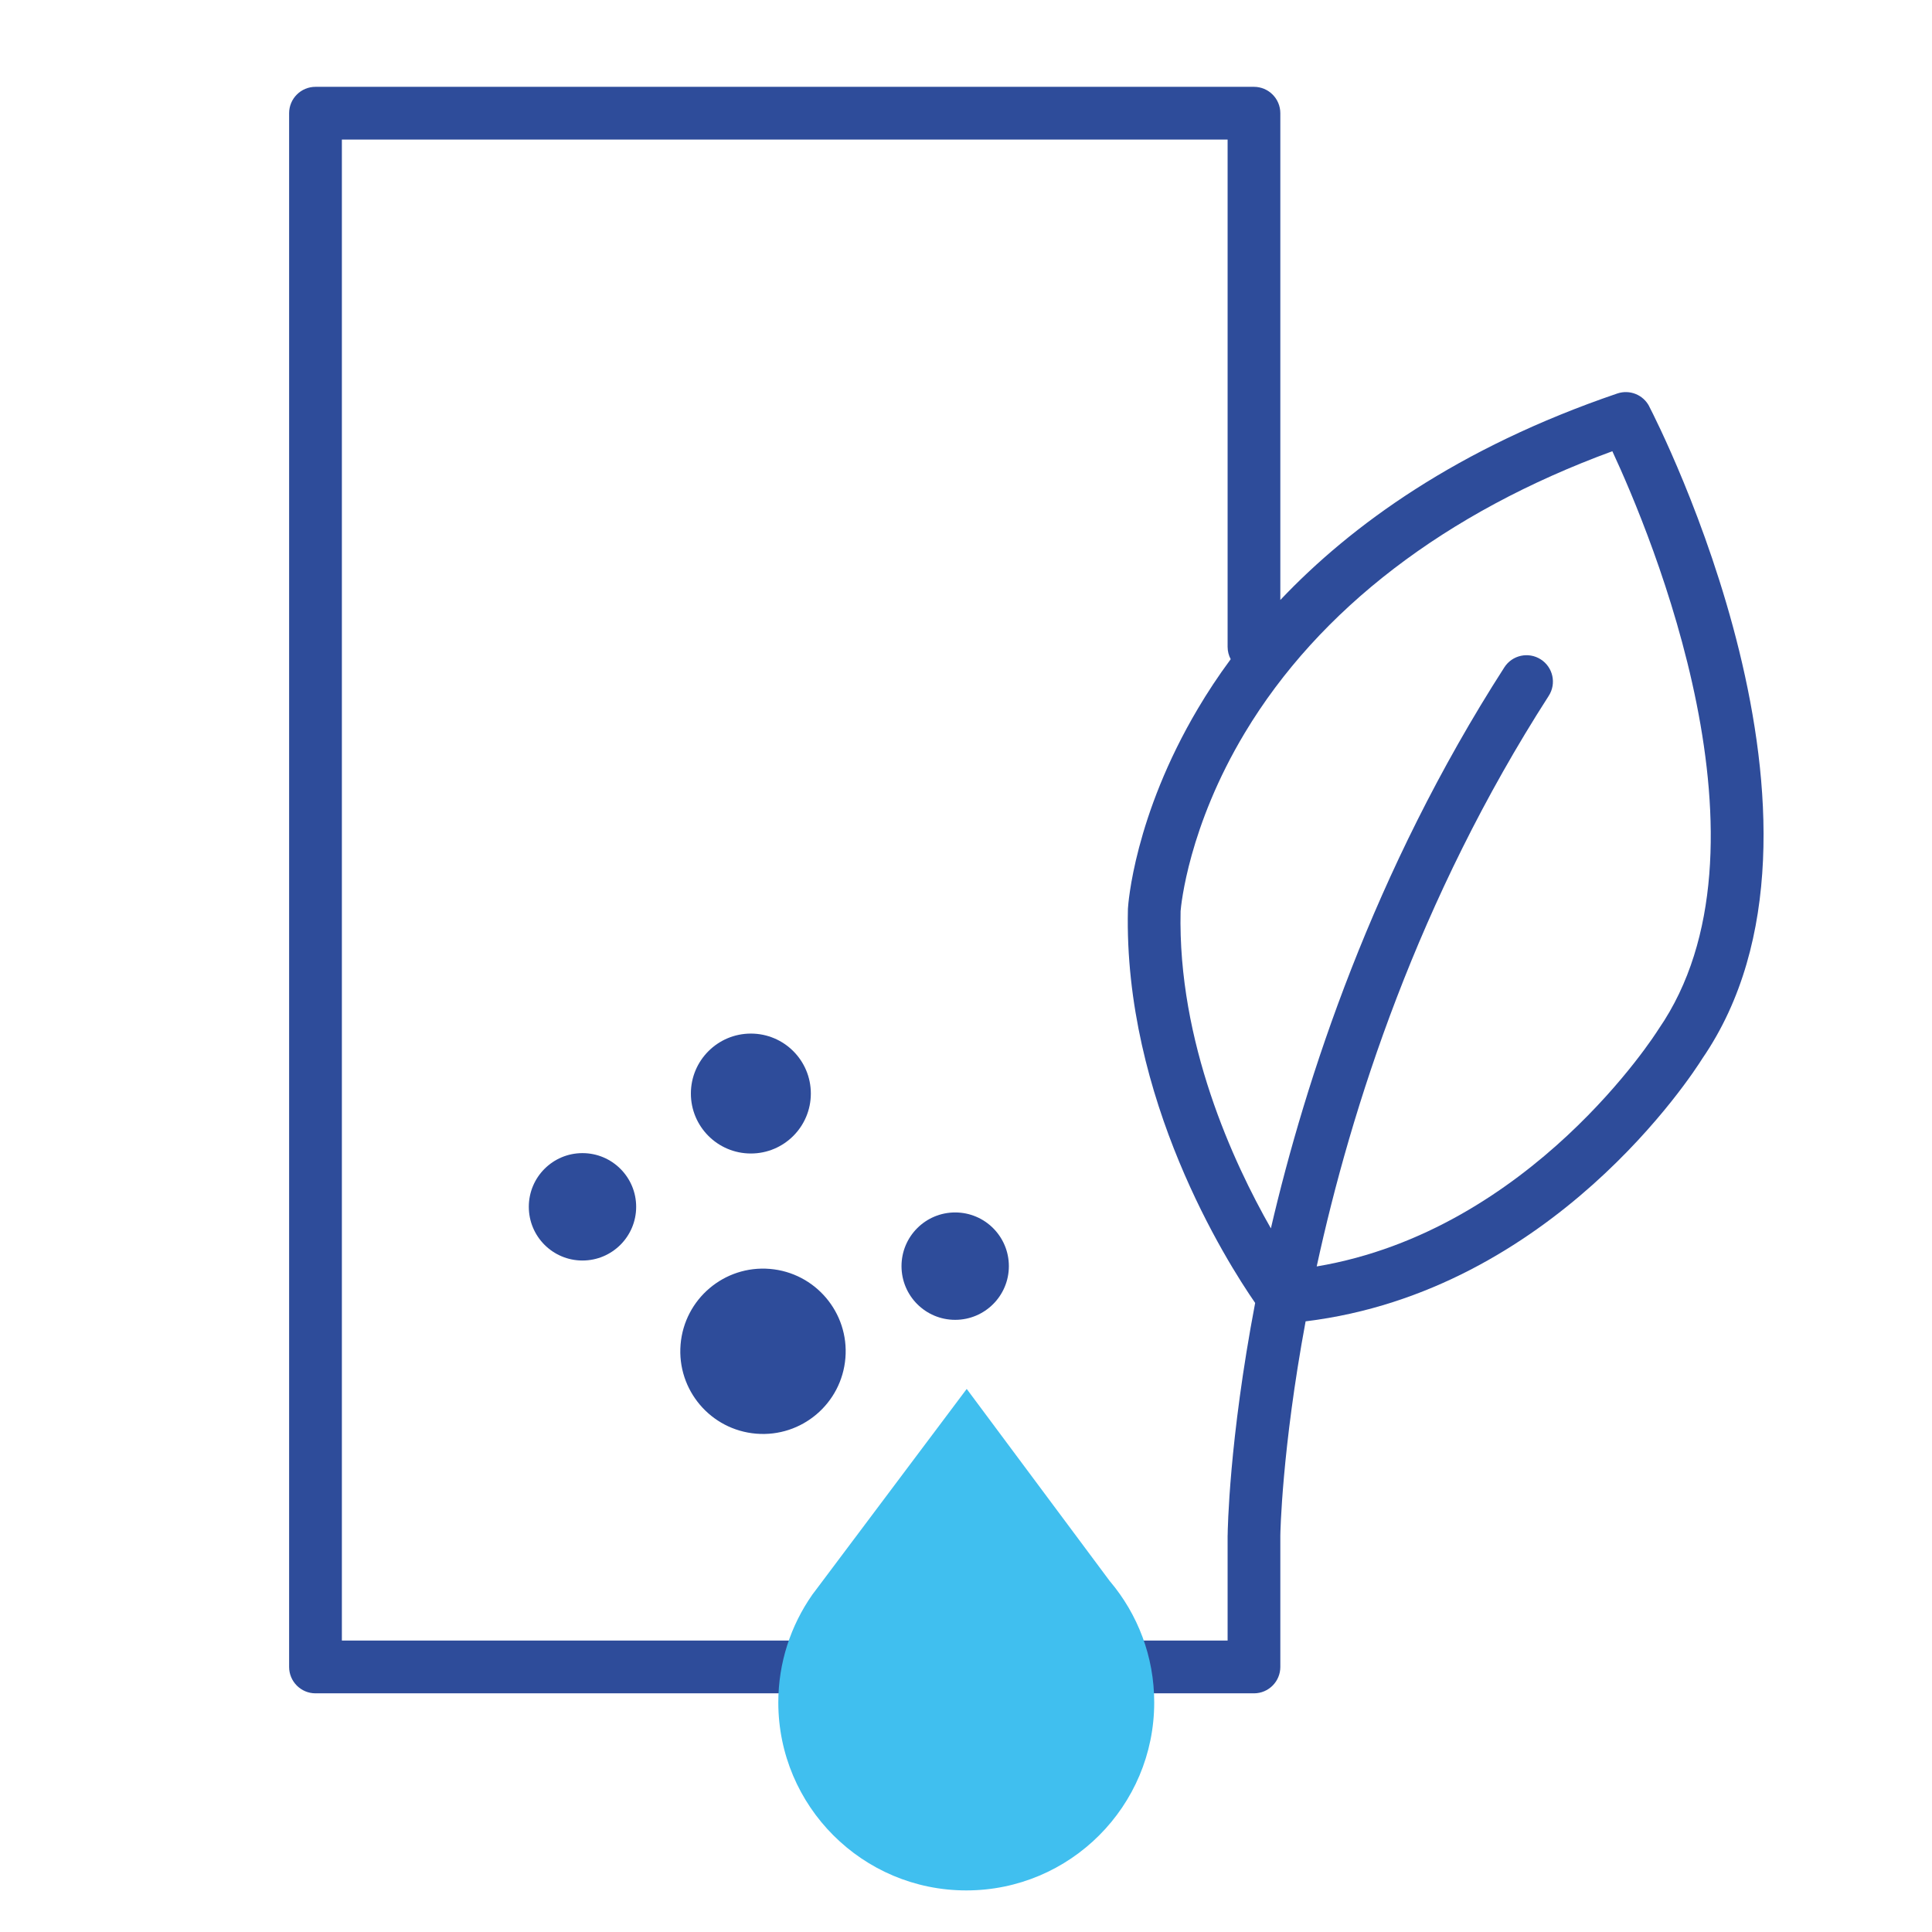
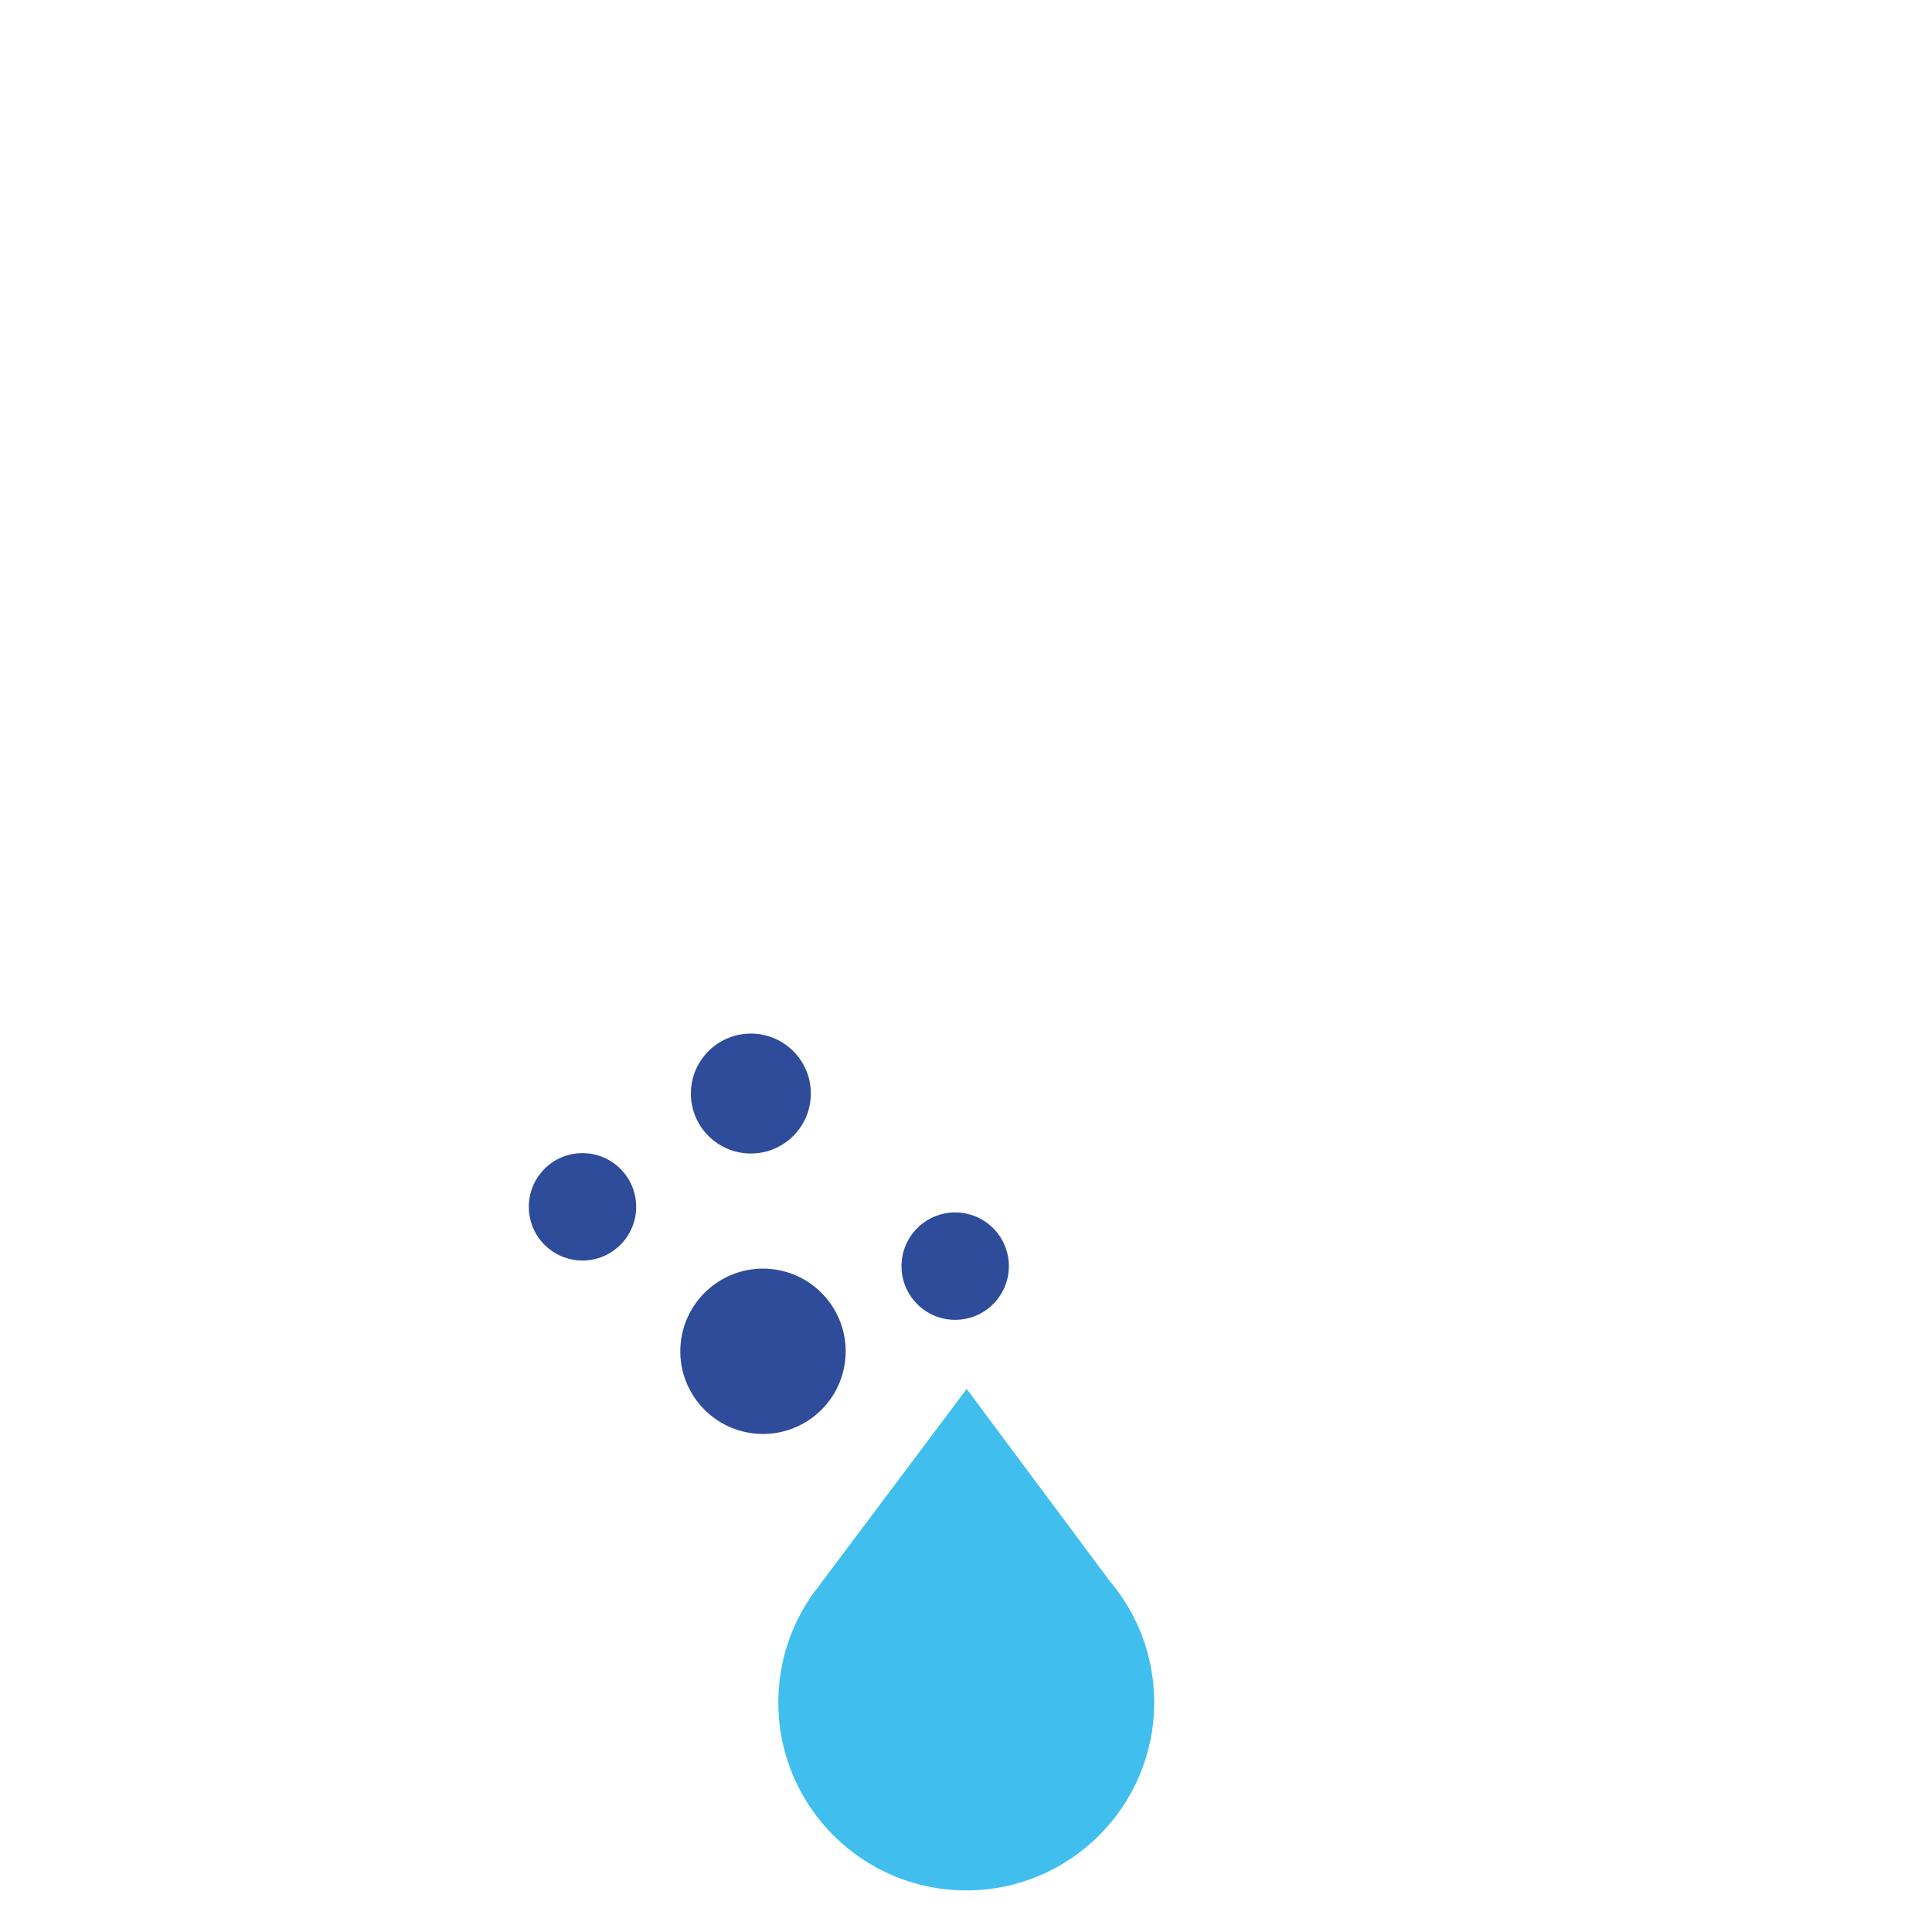
<svg xmlns="http://www.w3.org/2000/svg" id="Calque_1" data-name="Calque 1" viewBox="0 0 512 512">
  <defs>
    <style>      .cls-1 {        fill: #2e4c9a;      }      .cls-2 {        fill: #40bfef;      }    </style>
  </defs>
  <g>
-     <path class="cls-1" d="M437.06,107.68c-1.59-3.07-5.18-4.51-8.46-3.4-42.32,14.42-70.56,34.93-89.3,54.72V30c0-3.86-3.13-6.99-6.99-6.99H83.61c-3.86,0-6.99,3.13-6.99,6.99v411.76c0,3.86,3.13,6.99,6.99,6.99h248.7c3.86,0,6.99-3.13,6.99-6.99v-34.8c0-.5.39-22.81,6.7-56.79,65.44-8,102.53-65.46,105.16-69.68,42.5-61.96-11.78-168.3-14.11-172.8ZM325.33,406.88v27.89H90.6V36.99h234.73v134.43c0,1.18.3,2.3.82,3.27-3.35,4.53-6.22,8.92-8.67,13.06-16.95,28.59-18.5,52-18.56,52.98,0,.08,0,.16-.01.24-1.19,50.19,26.13,93.35,33.72,104.32-6.95,36.5-7.28,60.42-7.29,61.59ZM439.57,272.69c-.06.09-.13.19-.19.29-.35.56-33.53,53.08-90.44,62.64,9.13-42.05,26.91-97.42,61.49-151.21,2.09-3.25,1.15-7.57-2.1-9.66-3.25-2.09-7.57-1.15-9.66,2.1-34.77,54.09-52.72,109.37-61.87,148.68-9.98-17.49-24.71-49.35-23.93-84.06.13-1.6,2.08-22.38,17.03-47.27,19.64-32.72,53.24-58.44,97.39-74.62,10.24,22.02,45.19,105.35,12.28,153.11Z" />
    <path class="cls-1" d="M154.36,305.59c-7.86,0-14.22,6.37-14.22,14.23s6.36,14.23,14.22,14.23,14.23-6.37,14.23-14.23-6.37-14.23-14.23-14.23Z" />
    <path class="cls-1" d="M198.99,305.69c8.78,0,15.89-7.11,15.89-15.89s-7.11-15.89-15.89-15.89-15.9,7.12-15.9,15.89,7.11,15.89,15.9,15.89Z" />
    <path class="cls-1" d="M253.13,321.31c-7.86,0-14.22,6.37-14.22,14.23s6.36,14.23,14.22,14.23,14.23-6.37,14.23-14.23-6.37-14.23-14.23-14.23Z" />
    <path class="cls-1" d="M204,336.27c-12.06-.99-22.64,7.98-23.64,20.04-.99,12.06,7.98,22.64,20.05,23.63,12.06.99,22.64-7.98,23.63-20.04,1-12.04-7.98-22.64-20.04-23.63Z" />
  </g>
  <path class="cls-2" d="M294.17,419.1l-37.98-51.02-39.35,52.44c-.42.53-.83,1.07-1.22,1.62l-.41.54h.01c-5.63,8.08-8.96,17.89-8.96,28.48,0,27.51,22.31,49.82,49.82,49.82s49.8-22.31,49.8-49.82c0-12.22-4.4-23.41-11.71-32.08" />
</svg>